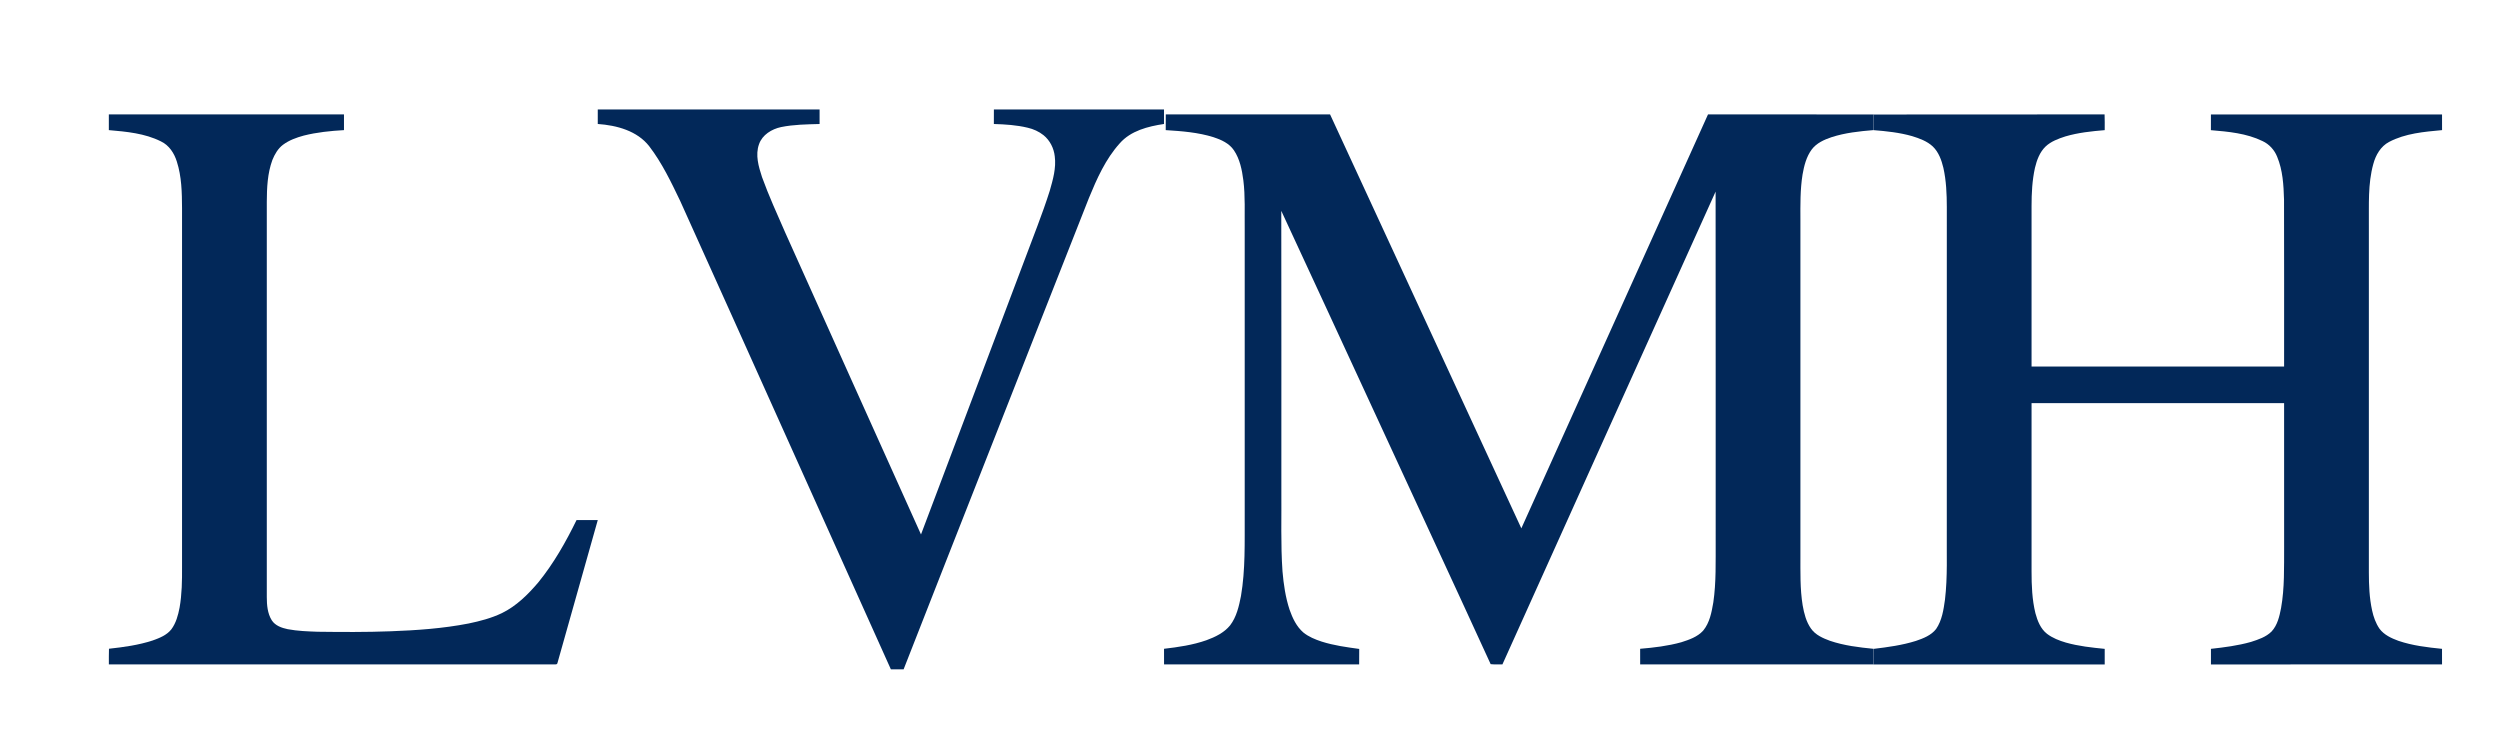
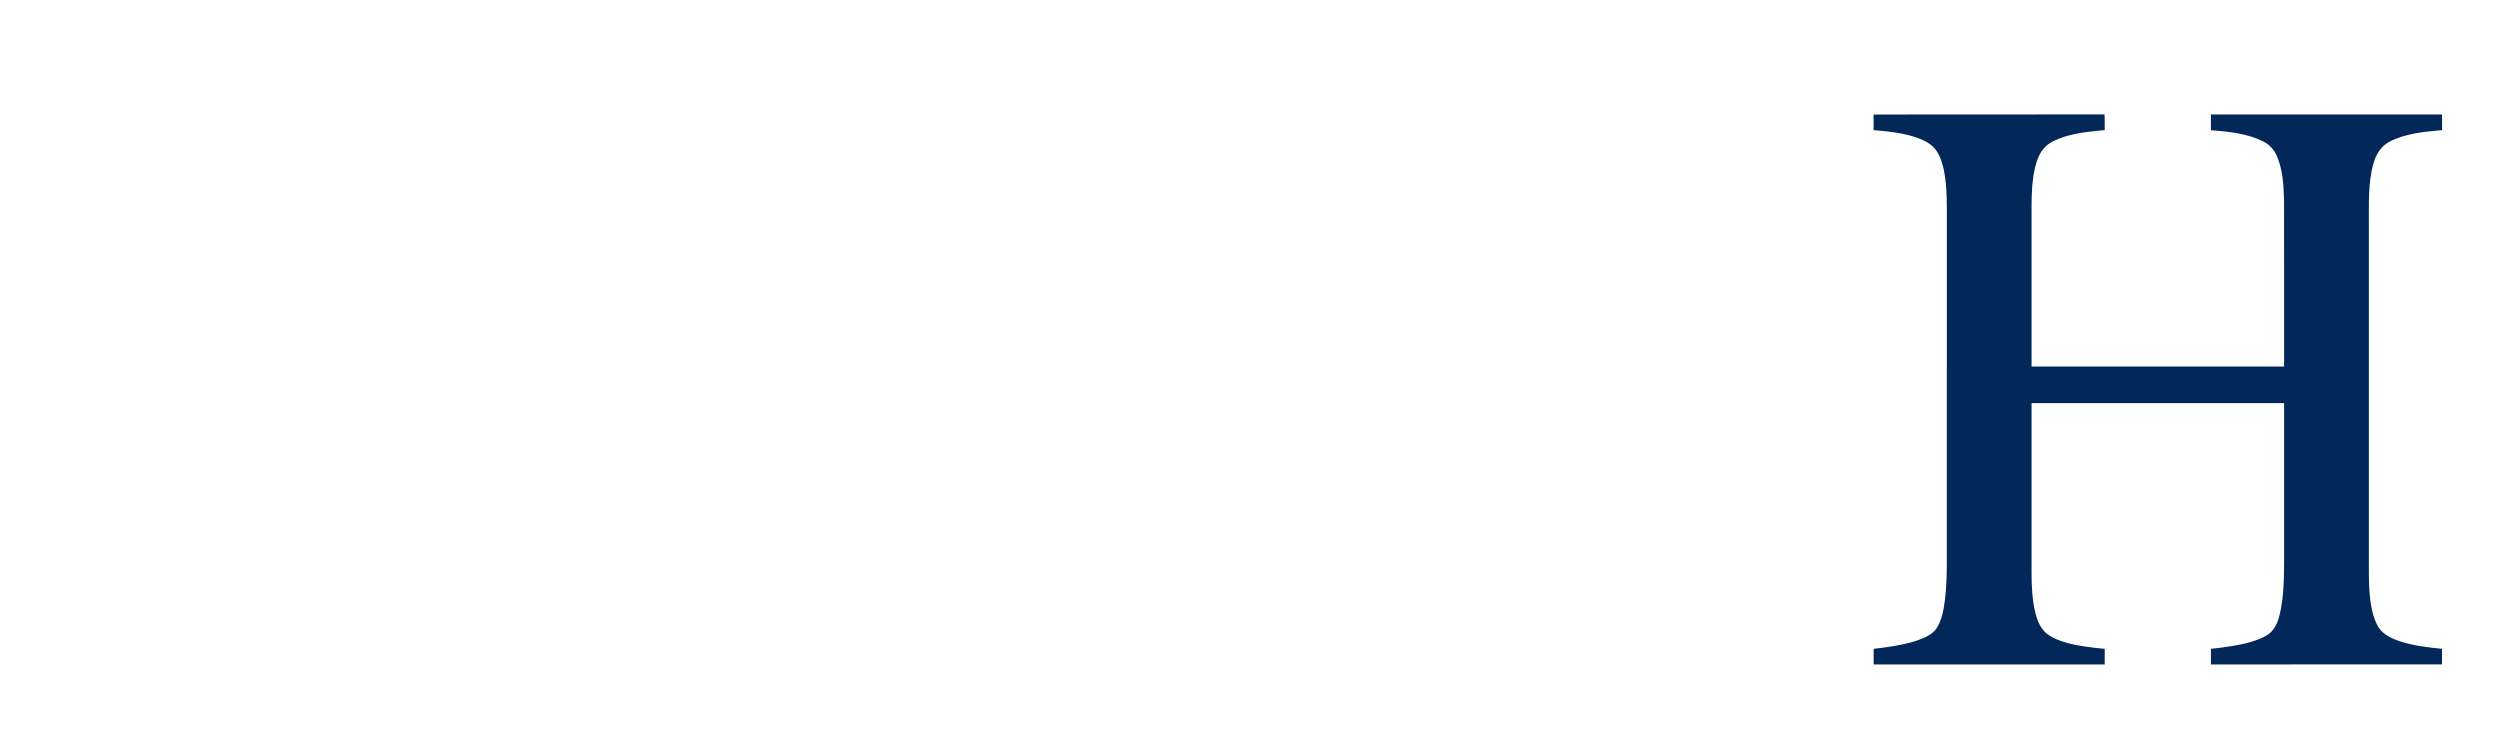
<svg xmlns="http://www.w3.org/2000/svg" width="103" height="31" viewBox="0 0 103 31" fill="none">
-   <path d="M4.484 4.714C7.713 4.714 10.943 4.714 14.172 4.714C14.172 4.93 14.171 5.145 14.172 5.361C13.616 5.393 13.057 5.449 12.515 5.586C12.213 5.668 11.912 5.776 11.659 5.965C11.451 6.122 11.317 6.356 11.221 6.594C11.02 7.143 10.995 7.735 10.992 8.313C10.992 13.742 10.992 19.17 10.992 24.599C10.993 24.926 11.019 25.274 11.198 25.558C11.341 25.779 11.606 25.87 11.852 25.922C12.259 25.999 12.674 26.013 13.087 26.028C14.086 26.041 15.086 26.047 16.084 26.009C17.163 25.969 18.245 25.895 19.306 25.688C19.774 25.591 20.242 25.469 20.675 25.262C21.274 24.971 21.754 24.493 22.18 23.992C22.814 23.211 23.313 22.329 23.753 21.428C24.045 21.427 24.336 21.426 24.628 21.428C24.077 23.384 23.522 25.339 22.973 27.295C22.966 27.352 22.934 27.378 22.878 27.373C16.747 27.375 10.616 27.374 4.485 27.374C4.487 27.158 4.481 26.943 4.49 26.728C5.097 26.661 5.707 26.579 6.289 26.388C6.571 26.288 6.869 26.17 7.06 25.928C7.253 25.668 7.339 25.347 7.399 25.033C7.496 24.482 7.503 23.92 7.5 23.362C7.5 18.433 7.5 13.505 7.5 8.576C7.497 7.933 7.484 7.276 7.286 6.658C7.179 6.312 6.966 5.982 6.628 5.824C5.966 5.492 5.211 5.424 4.484 5.361C4.486 5.146 4.486 4.93 4.484 4.714Z" fill="#022859" />
-   <path d="M24.628 4.511C27.674 4.511 30.721 4.511 33.767 4.511C33.77 4.711 33.77 4.91 33.767 5.109C33.238 5.124 32.703 5.129 32.182 5.235C31.796 5.317 31.407 5.552 31.272 5.941C31.111 6.387 31.255 6.864 31.395 7.296C31.676 8.073 32.02 8.825 32.351 9.582C34.217 13.728 36.075 17.877 37.945 22.02C39.364 18.261 40.782 14.501 42.201 10.741C42.554 9.784 42.942 8.837 43.249 7.863C43.381 7.402 43.52 6.923 43.456 6.439C43.419 6.105 43.257 5.783 42.994 5.57C42.804 5.419 42.577 5.316 42.341 5.262C41.885 5.152 41.415 5.123 40.947 5.109C40.948 4.909 40.947 4.711 40.948 4.511C43.284 4.511 45.62 4.512 47.957 4.511C47.959 4.71 47.958 4.909 47.958 5.108C47.298 5.207 46.587 5.385 46.131 5.908C45.549 6.554 45.191 7.362 44.864 8.157C43.486 11.643 42.12 15.133 40.747 18.62C39.575 21.605 38.395 24.588 37.229 27.576C37.054 27.579 36.879 27.578 36.704 27.577C35.278 24.405 33.852 21.234 32.426 18.061C30.957 14.802 29.5 11.536 28.024 8.28C27.652 7.504 27.278 6.719 26.754 6.033C26.256 5.387 25.407 5.163 24.628 5.108C24.628 4.909 24.628 4.71 24.628 4.511Z" fill="#022859" />
-   <path d="M48.03 4.714C50.286 4.715 52.542 4.715 54.799 4.714C57.429 10.397 60.053 16.083 62.679 21.768C65.244 16.084 67.804 10.398 70.37 4.714C72.644 4.716 74.917 4.713 77.191 4.715C77.192 4.931 77.192 5.145 77.192 5.36C76.607 5.408 76.016 5.471 75.457 5.653C75.154 5.755 74.843 5.894 74.645 6.156C74.422 6.456 74.328 6.829 74.265 7.192C74.166 7.809 74.175 8.436 74.177 9.06C74.177 13.666 74.177 18.273 74.177 22.88C74.179 23.567 74.158 24.26 74.27 24.941C74.329 25.276 74.414 25.616 74.613 25.898C74.797 26.16 75.103 26.294 75.395 26.401C75.974 26.598 76.585 26.672 77.191 26.731C77.192 26.945 77.192 27.159 77.192 27.373C73.986 27.375 70.781 27.374 67.575 27.374C67.574 27.16 67.574 26.945 67.574 26.73C68.145 26.682 68.718 26.615 69.271 26.46C69.593 26.358 69.934 26.241 70.168 25.985C70.441 25.657 70.519 25.223 70.589 24.816C70.71 23.985 70.682 23.144 70.686 22.308C70.684 17.503 70.689 12.699 70.683 7.894C67.751 14.385 64.825 20.879 61.9 27.373C61.739 27.374 61.576 27.38 61.415 27.363C59.828 23.895 58.217 20.438 56.622 16.973C55.342 14.212 54.075 11.445 52.789 8.687C52.797 12.523 52.79 16.359 52.792 20.195C52.803 21.31 52.761 22.428 52.839 23.541C52.885 24.074 52.962 24.609 53.13 25.119C53.252 25.465 53.414 25.813 53.696 26.057C53.917 26.237 54.186 26.346 54.454 26.434C54.956 26.594 55.48 26.664 56 26.736C55.995 26.948 55.998 27.161 55.997 27.374C53.318 27.374 50.638 27.374 47.959 27.374C47.958 27.159 47.959 26.945 47.958 26.73C48.548 26.661 49.14 26.576 49.703 26.378C50.065 26.246 50.433 26.07 50.681 25.764C50.947 25.416 51.045 24.977 51.128 24.556C51.314 23.465 51.277 22.353 51.282 21.251C51.282 17.305 51.282 13.359 51.282 9.414C51.273 8.752 51.309 8.087 51.226 7.429C51.17 7 51.084 6.556 50.837 6.191C50.645 5.906 50.317 5.758 50.002 5.654C49.364 5.453 48.691 5.403 48.028 5.361C48.032 5.145 48.031 4.93 48.03 4.714Z" fill="#022859" />
  <path d="M77.192 4.718C80.365 4.711 83.537 4.721 86.709 4.713C86.719 4.929 86.713 5.146 86.714 5.362C86.169 5.407 85.621 5.465 85.095 5.62C84.804 5.714 84.505 5.823 84.279 6.035C84.036 6.269 83.916 6.596 83.84 6.917C83.726 7.433 83.7 7.963 83.7 8.491C83.7 10.694 83.7 12.899 83.7 15.102C87.168 15.102 90.637 15.102 94.105 15.102C94.104 12.81 94.11 10.517 94.102 8.225C94.085 7.628 94.051 7.014 93.818 6.456C93.705 6.176 93.491 5.939 93.215 5.812C92.556 5.49 91.81 5.424 91.089 5.363C91.092 5.147 91.091 4.931 91.09 4.715C94.264 4.717 97.438 4.715 100.612 4.716C100.612 4.931 100.611 5.146 100.613 5.361C99.872 5.43 99.1 5.494 98.431 5.847C98.083 6.029 97.878 6.39 97.78 6.758C97.552 7.579 97.605 8.44 97.597 9.283C97.597 14.05 97.597 18.818 97.597 23.586C97.598 24.109 97.618 24.635 97.73 25.147C97.787 25.414 97.88 25.677 98.035 25.903C98.224 26.158 98.525 26.296 98.815 26.402C99.394 26.6 100.006 26.671 100.611 26.732C100.612 26.946 100.611 27.16 100.612 27.374C97.439 27.377 94.265 27.375 91.091 27.375C91.09 27.16 91.091 26.946 91.091 26.732C91.644 26.671 92.2 26.6 92.738 26.448C93.04 26.351 93.359 26.247 93.589 26.018C93.833 25.755 93.914 25.392 93.98 25.051C94.128 24.219 94.101 23.371 94.106 22.53C94.105 20.557 94.107 18.583 94.105 16.61C90.636 16.609 87.168 16.611 83.7 16.609C83.7 18.919 83.7 21.23 83.7 23.541C83.7 24.118 83.721 24.701 83.859 25.264C83.944 25.579 84.071 25.906 84.337 26.113C84.566 26.288 84.84 26.393 85.114 26.474C85.635 26.622 86.176 26.68 86.714 26.733C86.714 26.947 86.715 27.161 86.714 27.375C83.541 27.376 80.367 27.376 77.194 27.375C77.193 27.161 77.193 26.947 77.194 26.733C77.779 26.663 78.369 26.583 78.934 26.406C79.239 26.302 79.565 26.177 79.768 25.914C80.011 25.559 80.075 25.121 80.133 24.705C80.245 23.765 80.198 22.815 80.208 21.87C80.208 17.426 80.208 12.981 80.209 8.536C80.208 7.995 80.186 7.449 80.068 6.918C79.991 6.599 79.875 6.27 79.632 6.036C79.396 5.815 79.084 5.703 78.781 5.609C78.264 5.461 77.727 5.405 77.193 5.362C77.194 5.147 77.194 4.933 77.192 4.718Z" fill="#022859" />
</svg>